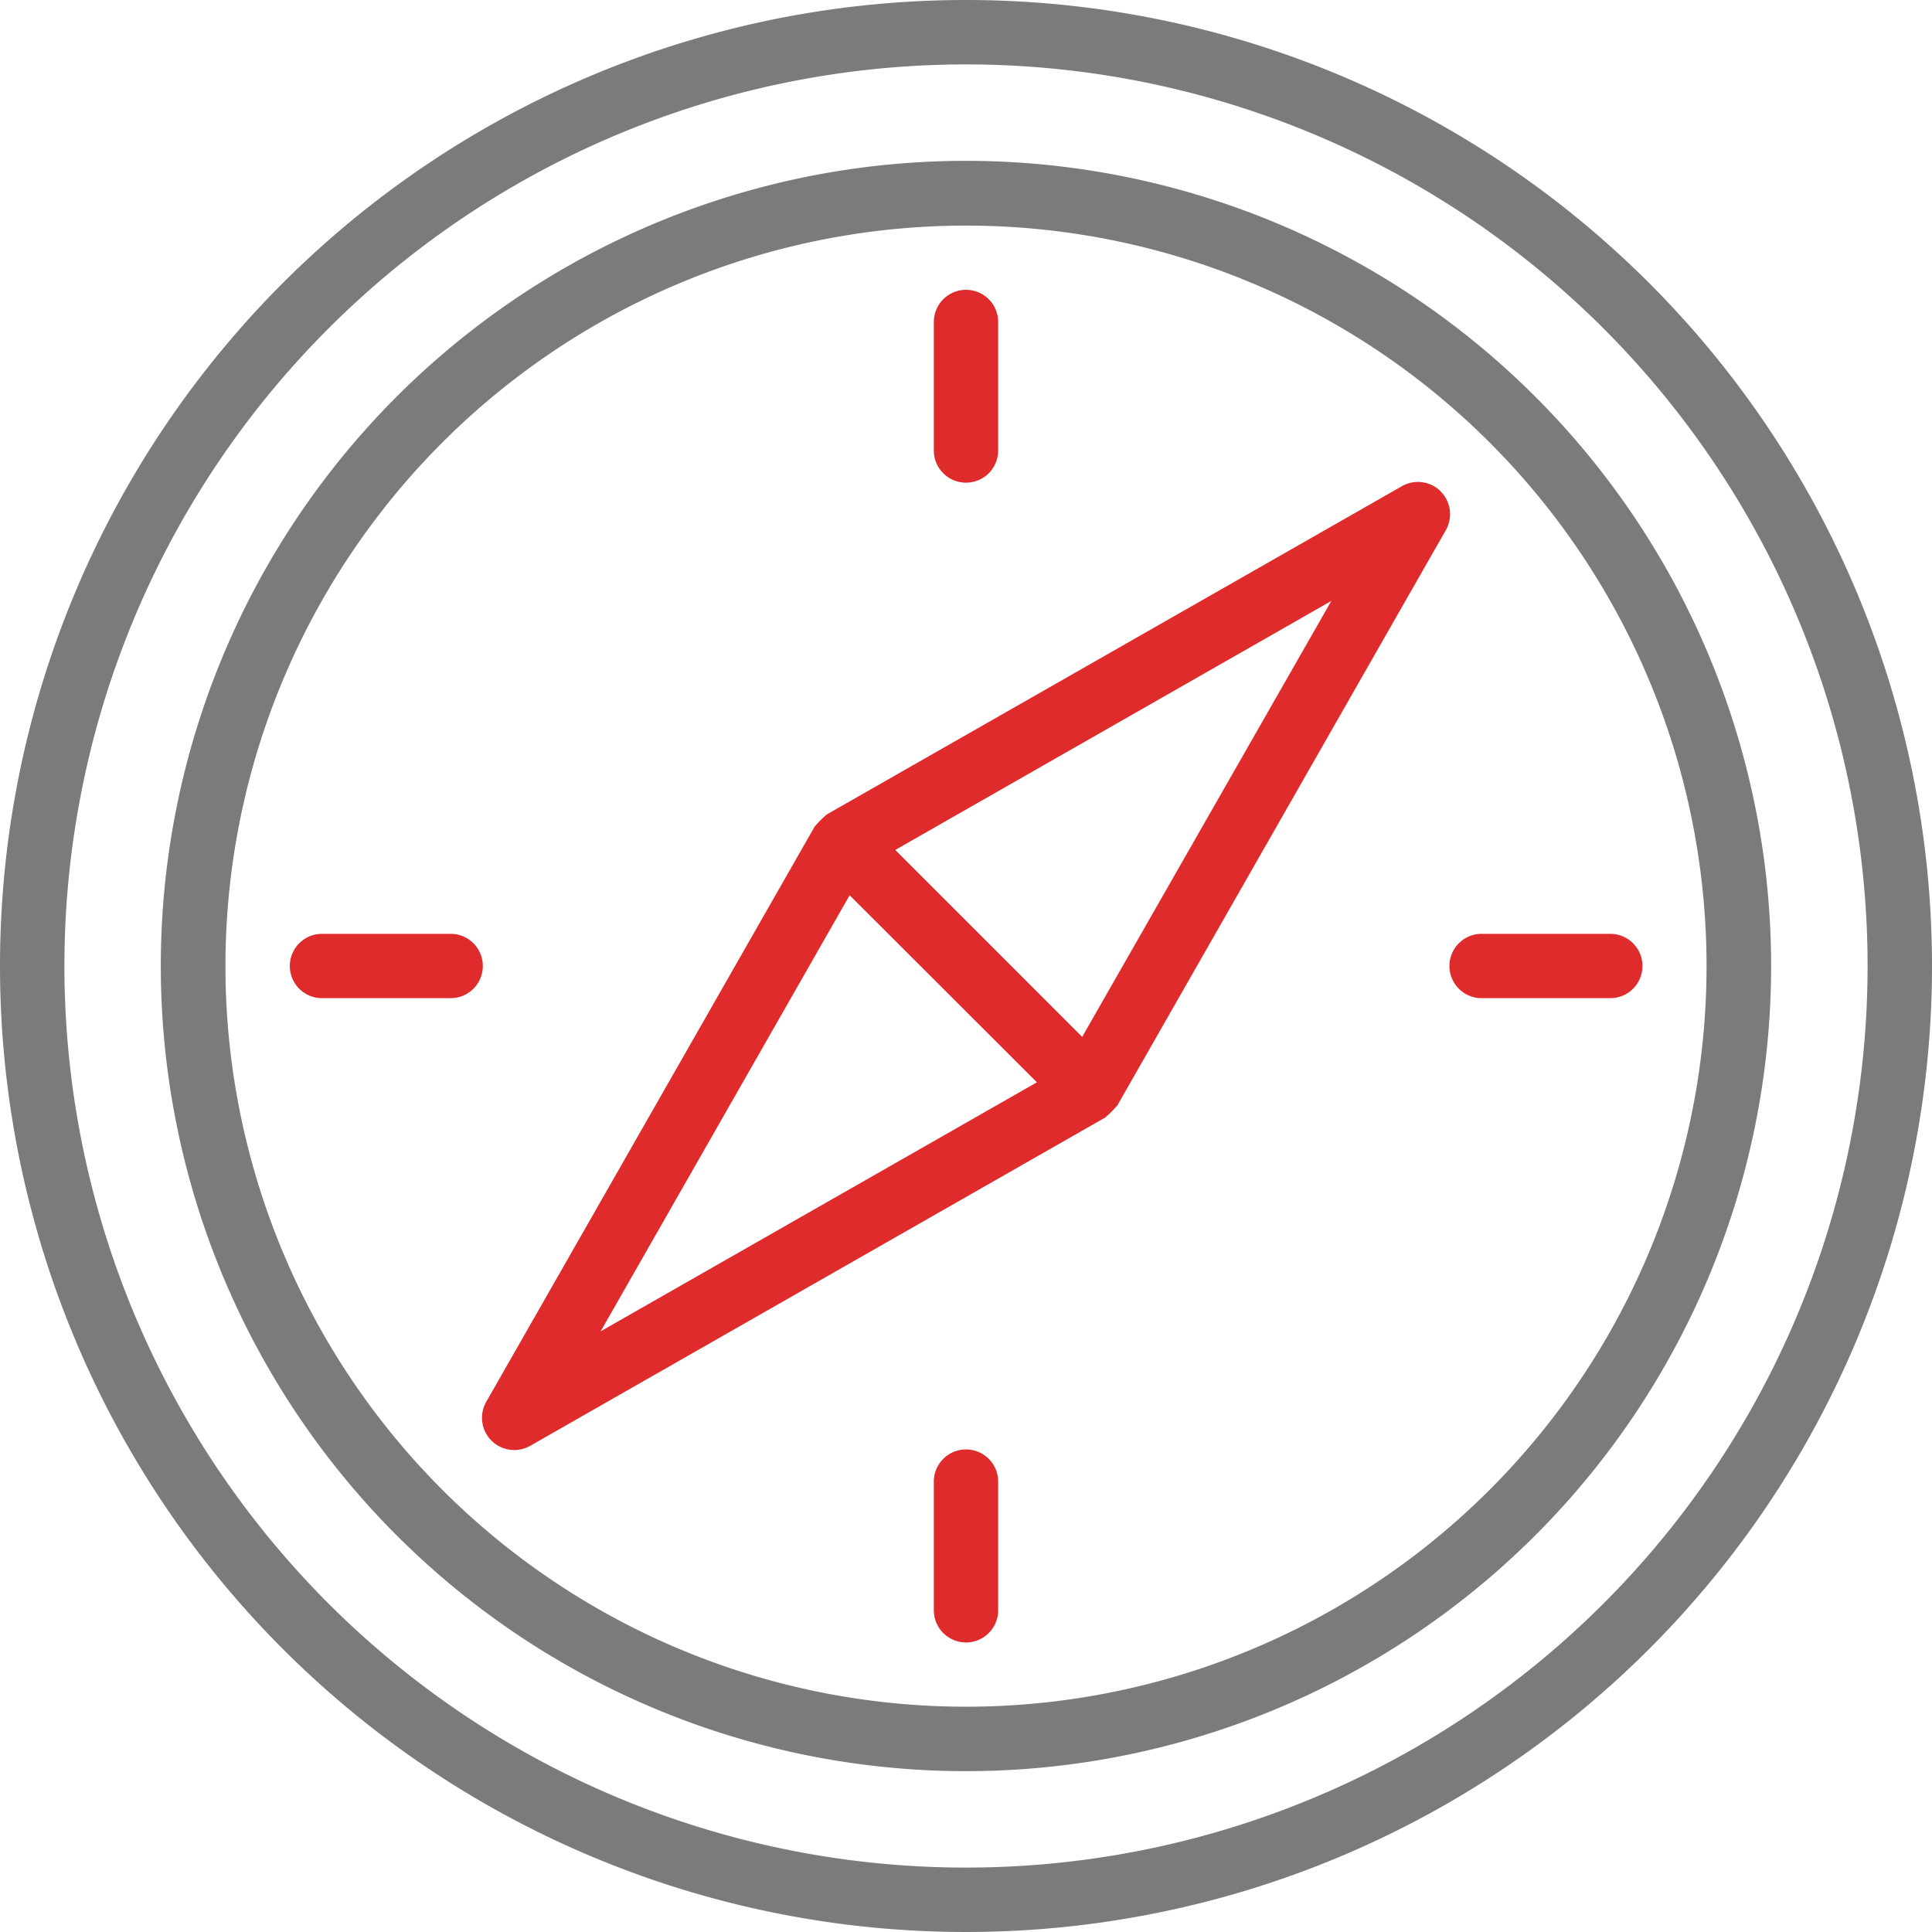
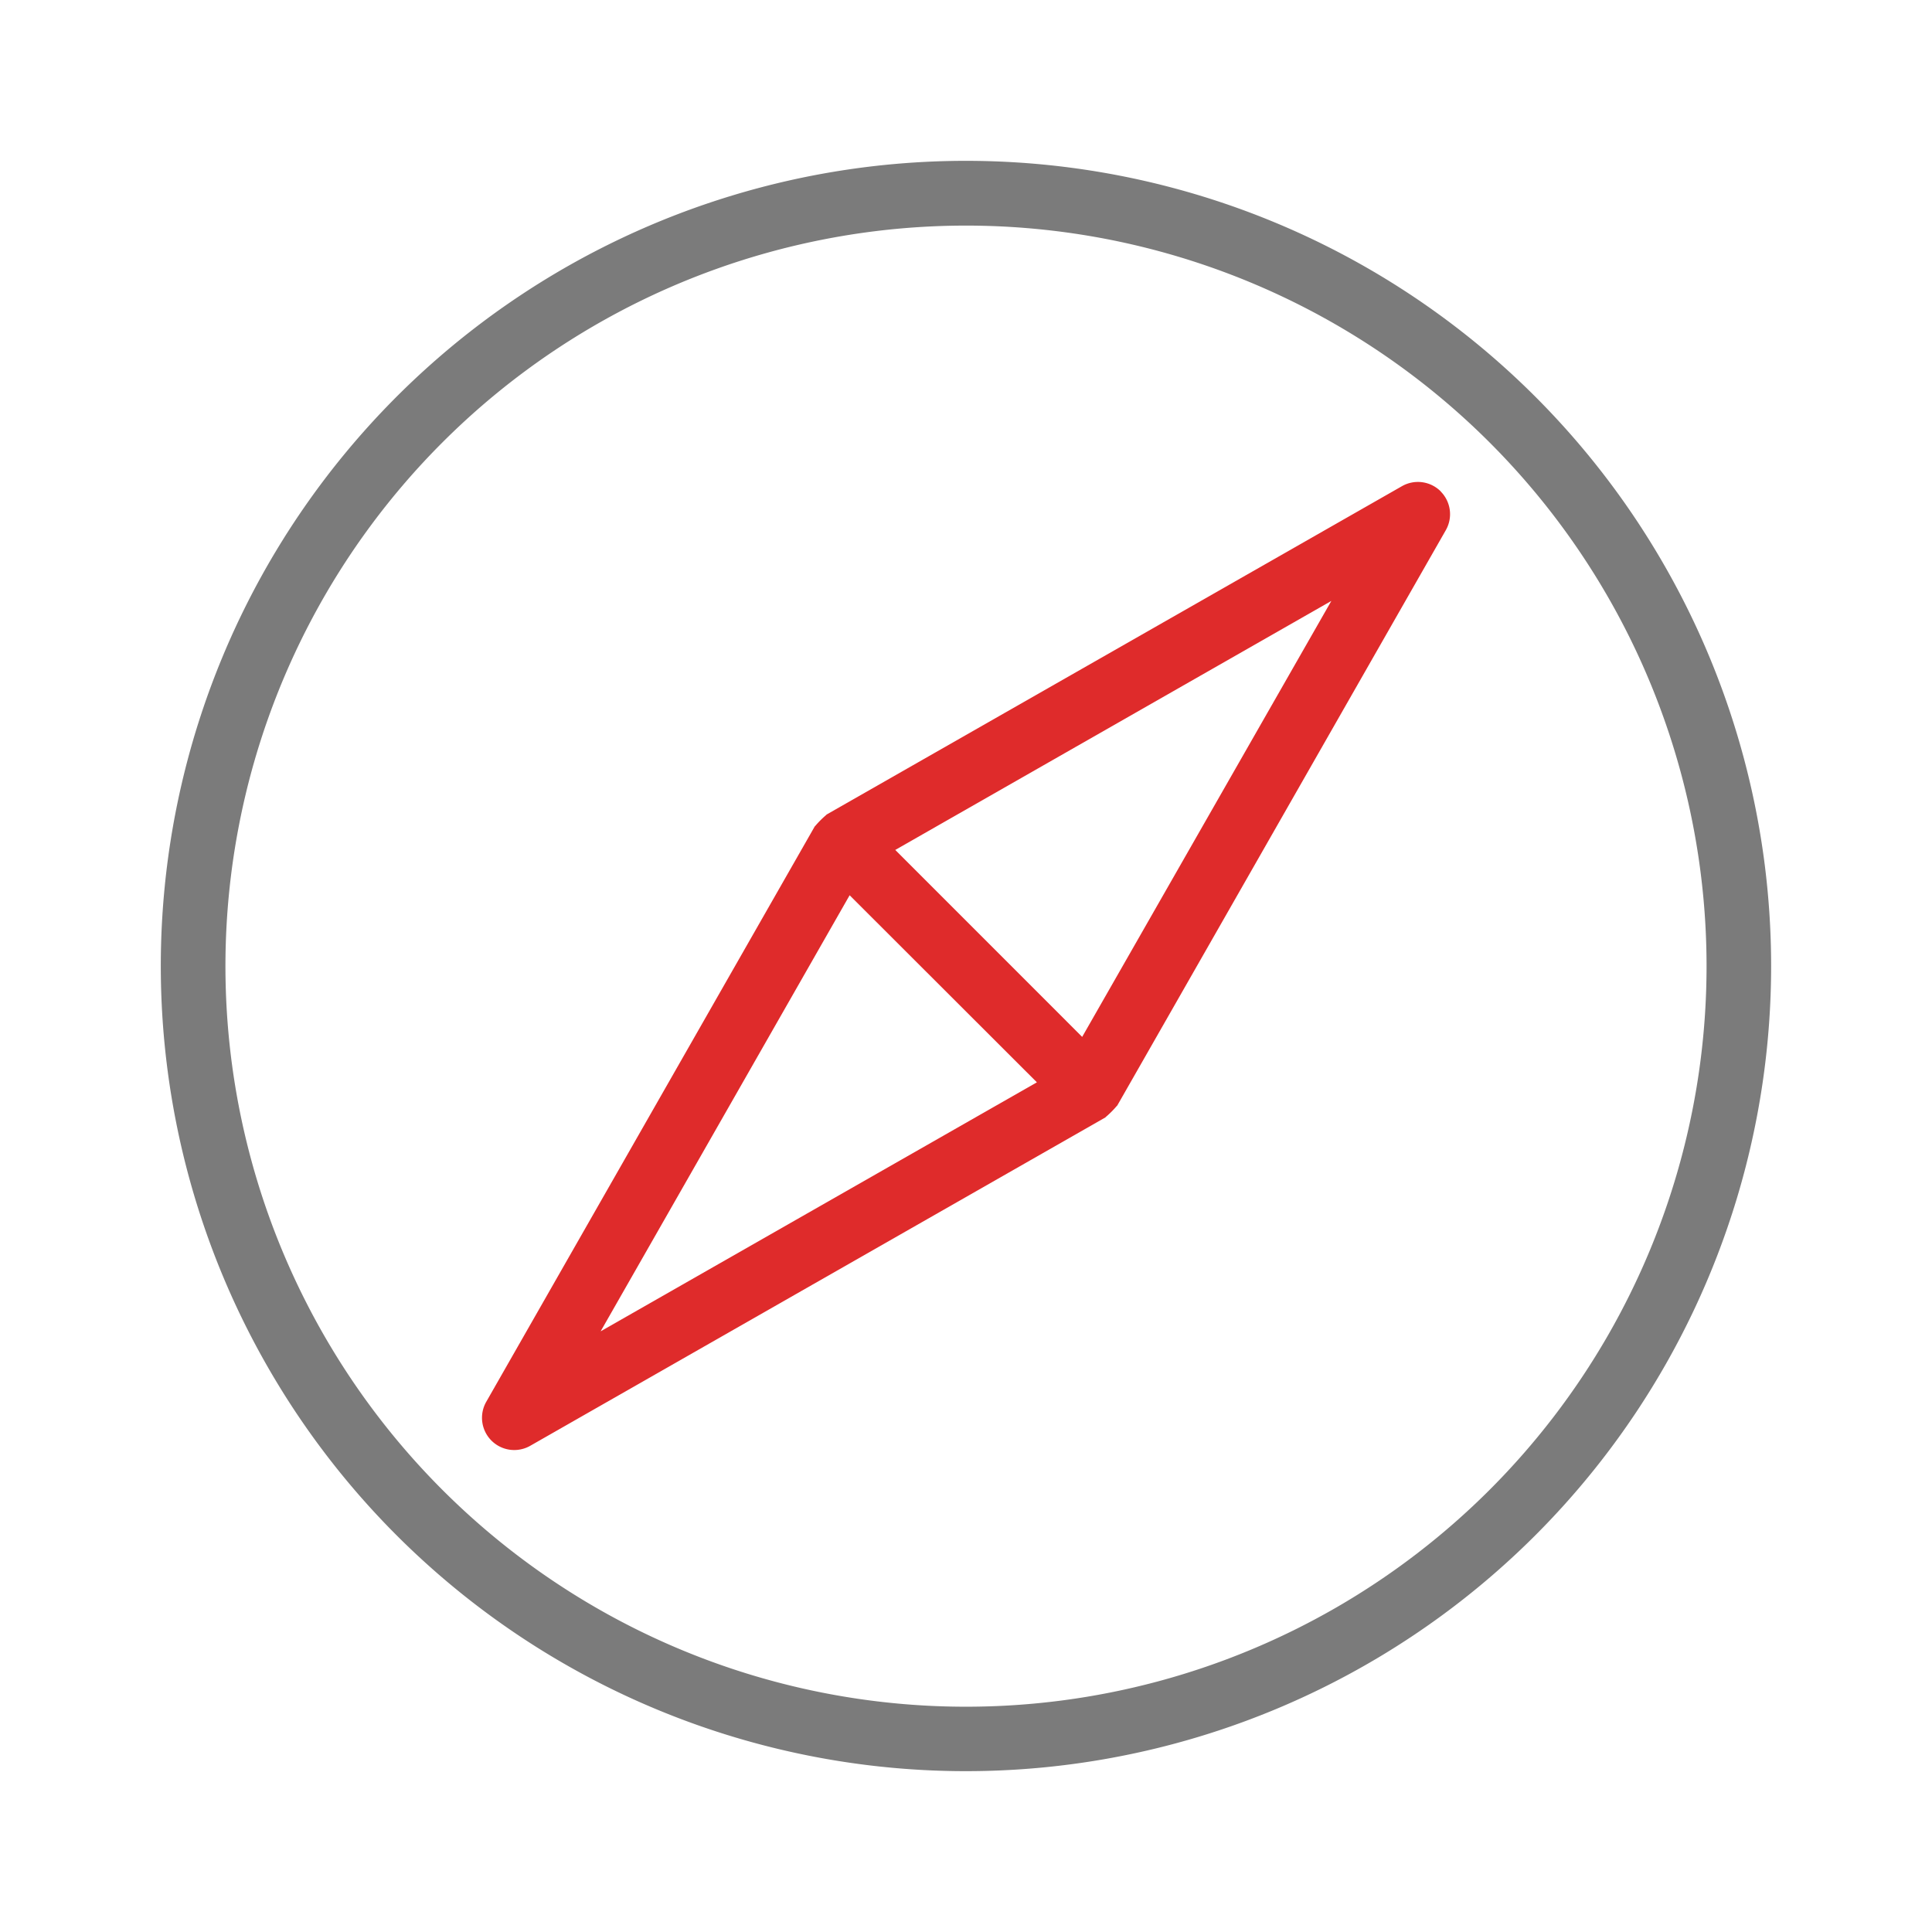
<svg xmlns="http://www.w3.org/2000/svg" id="compass" width="50.09" height="50.09" viewBox="0 0 50.09 50.09">
-   <path id="Path_1208" data-name="Path 1208" d="M25.045,0A25.045,25.045,0,1,0,50.09,25.045,25.045,25.045,0,0,0,25.045,0Zm0,48.42A23.375,23.375,0,1,1,48.42,25.045,23.375,23.375,0,0,1,25.045,48.42Zm0,0" fill="#7b7b7b" />
  <path id="Path_1209" data-name="Path 1209" d="M60.875,40A20.875,20.875,0,1,0,81.749,60.875,20.875,20.875,0,0,0,60.875,40Zm0,40.079a19.2,19.2,0,1,1,19.2-19.2A19.2,19.2,0,0,1,60.875,80.079Zm0,0" transform="translate(-35.83 -35.83)" fill="#7b7b7b" />
  <path id="Path_1210" data-name="Path 1210" d="M144.694,120.085a.836.836,0,0,0-1-.135l-14.918,8.514c-.009.006-.013.016-.022.021a2.5,2.5,0,0,0-.267.267c-.005.009-.015.013-.021.022l-8.517,14.918a.836.836,0,0,0,1.14,1.14L136,136.319c.009-.006.013-.016.022-.021a2.5,2.5,0,0,0,.267-.267c.005-.009.015-.013.021-.022l8.517-14.915a.836.836,0,0,0-.135-1.008Zm-21.779,21.779,6.456-11.306,4.855,4.85ZM135.4,134.23l-4.846-4.847,11.306-6.456Zm0,0" transform="translate(-107.343 -107.347)" fill="#df2b2b" />
-   <path id="Path_1211" data-name="Path 1211" d="M76.17,232H72.834a.834.834,0,0,0,0,1.668H76.17a.834.834,0,1,0,0-1.668Zm0,0" transform="translate(-64.486 -207.789)" fill="#df2b2b" />
-   <path id="Path_1212" data-name="Path 1212" d="M364.17,232h-3.336a.834.834,0,1,0,0,1.668h3.336a.834.834,0,1,0,0-1.668Zm0,0" transform="translate(-322.421 -207.789)" fill="#df2b2b" />
-   <path id="Path_1213" data-name="Path 1213" d="M232.834,77a.834.834,0,0,0,.834-.834V72.834a.834.834,0,1,0-1.668,0V76.17A.834.834,0,0,0,232.834,77Zm0,0" transform="translate(-207.789 -64.486)" fill="#df2b2b" />
-   <path id="Path_1214" data-name="Path 1214" d="M232.834,360a.834.834,0,0,0-.834.834v3.336a.834.834,0,0,0,1.668,0v-3.336A.834.834,0,0,0,232.834,360Zm0,0" transform="translate(-207.789 -322.421)" fill="#df2b2b" />
</svg>